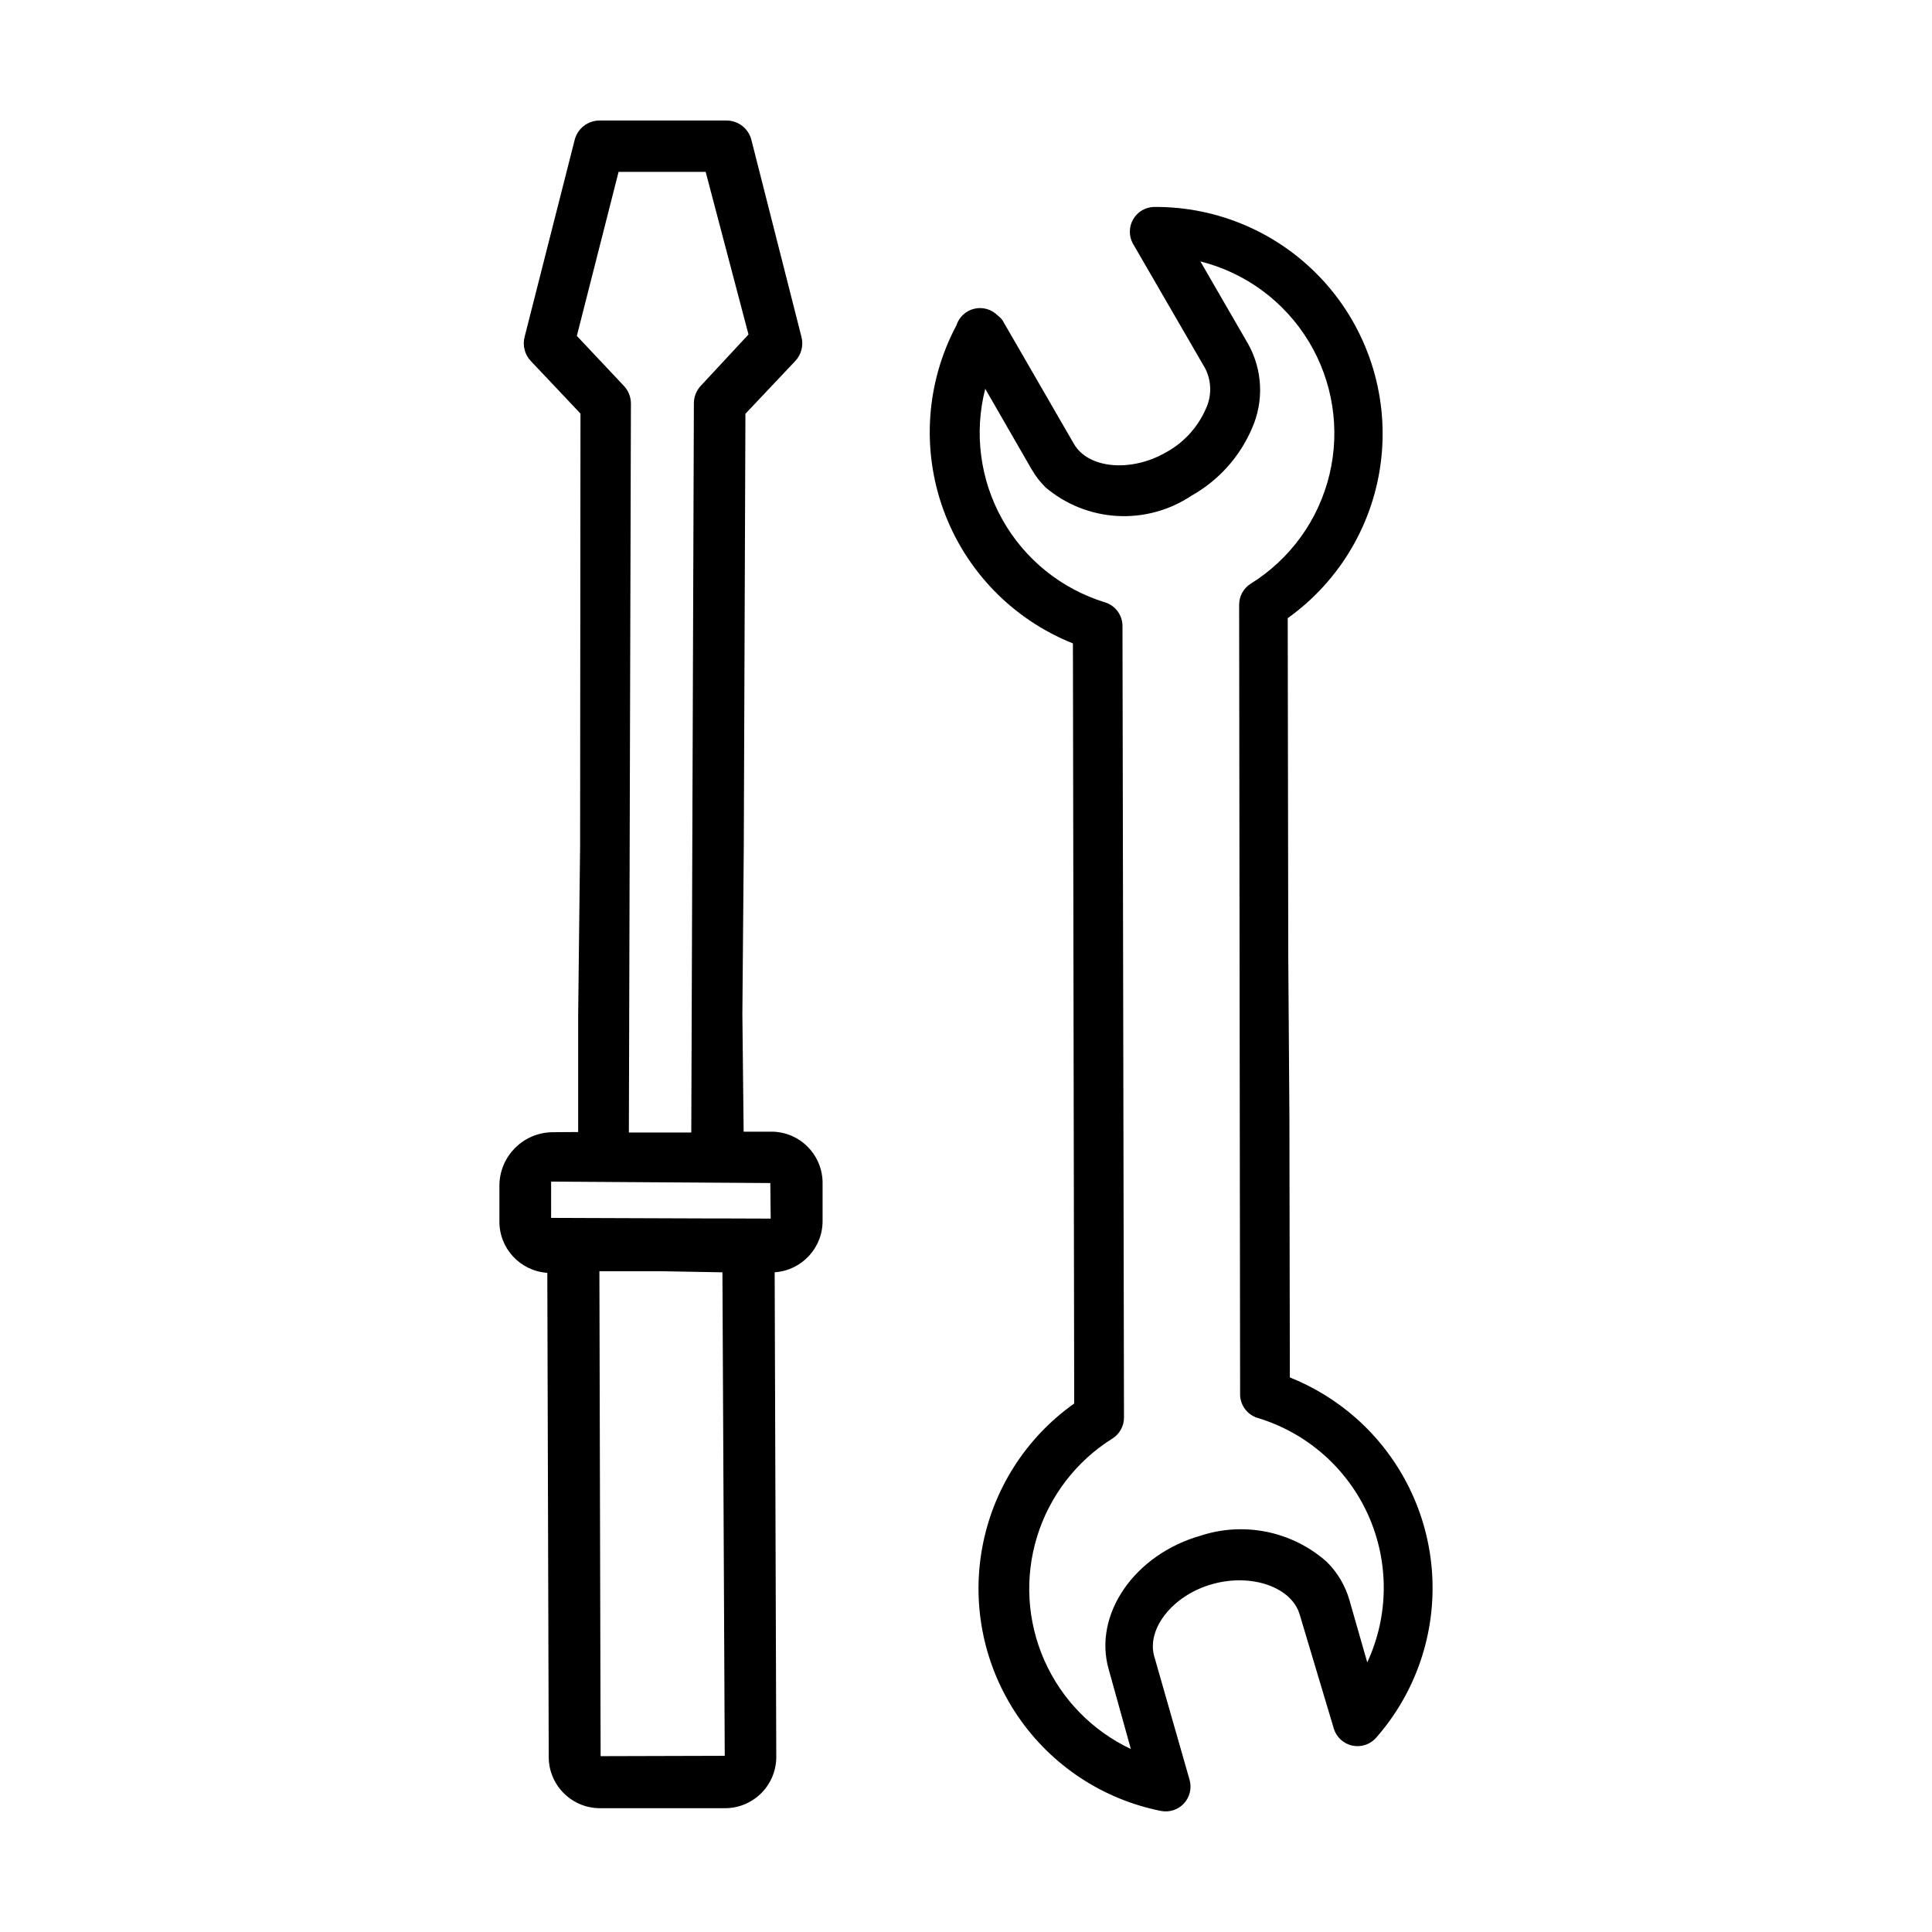
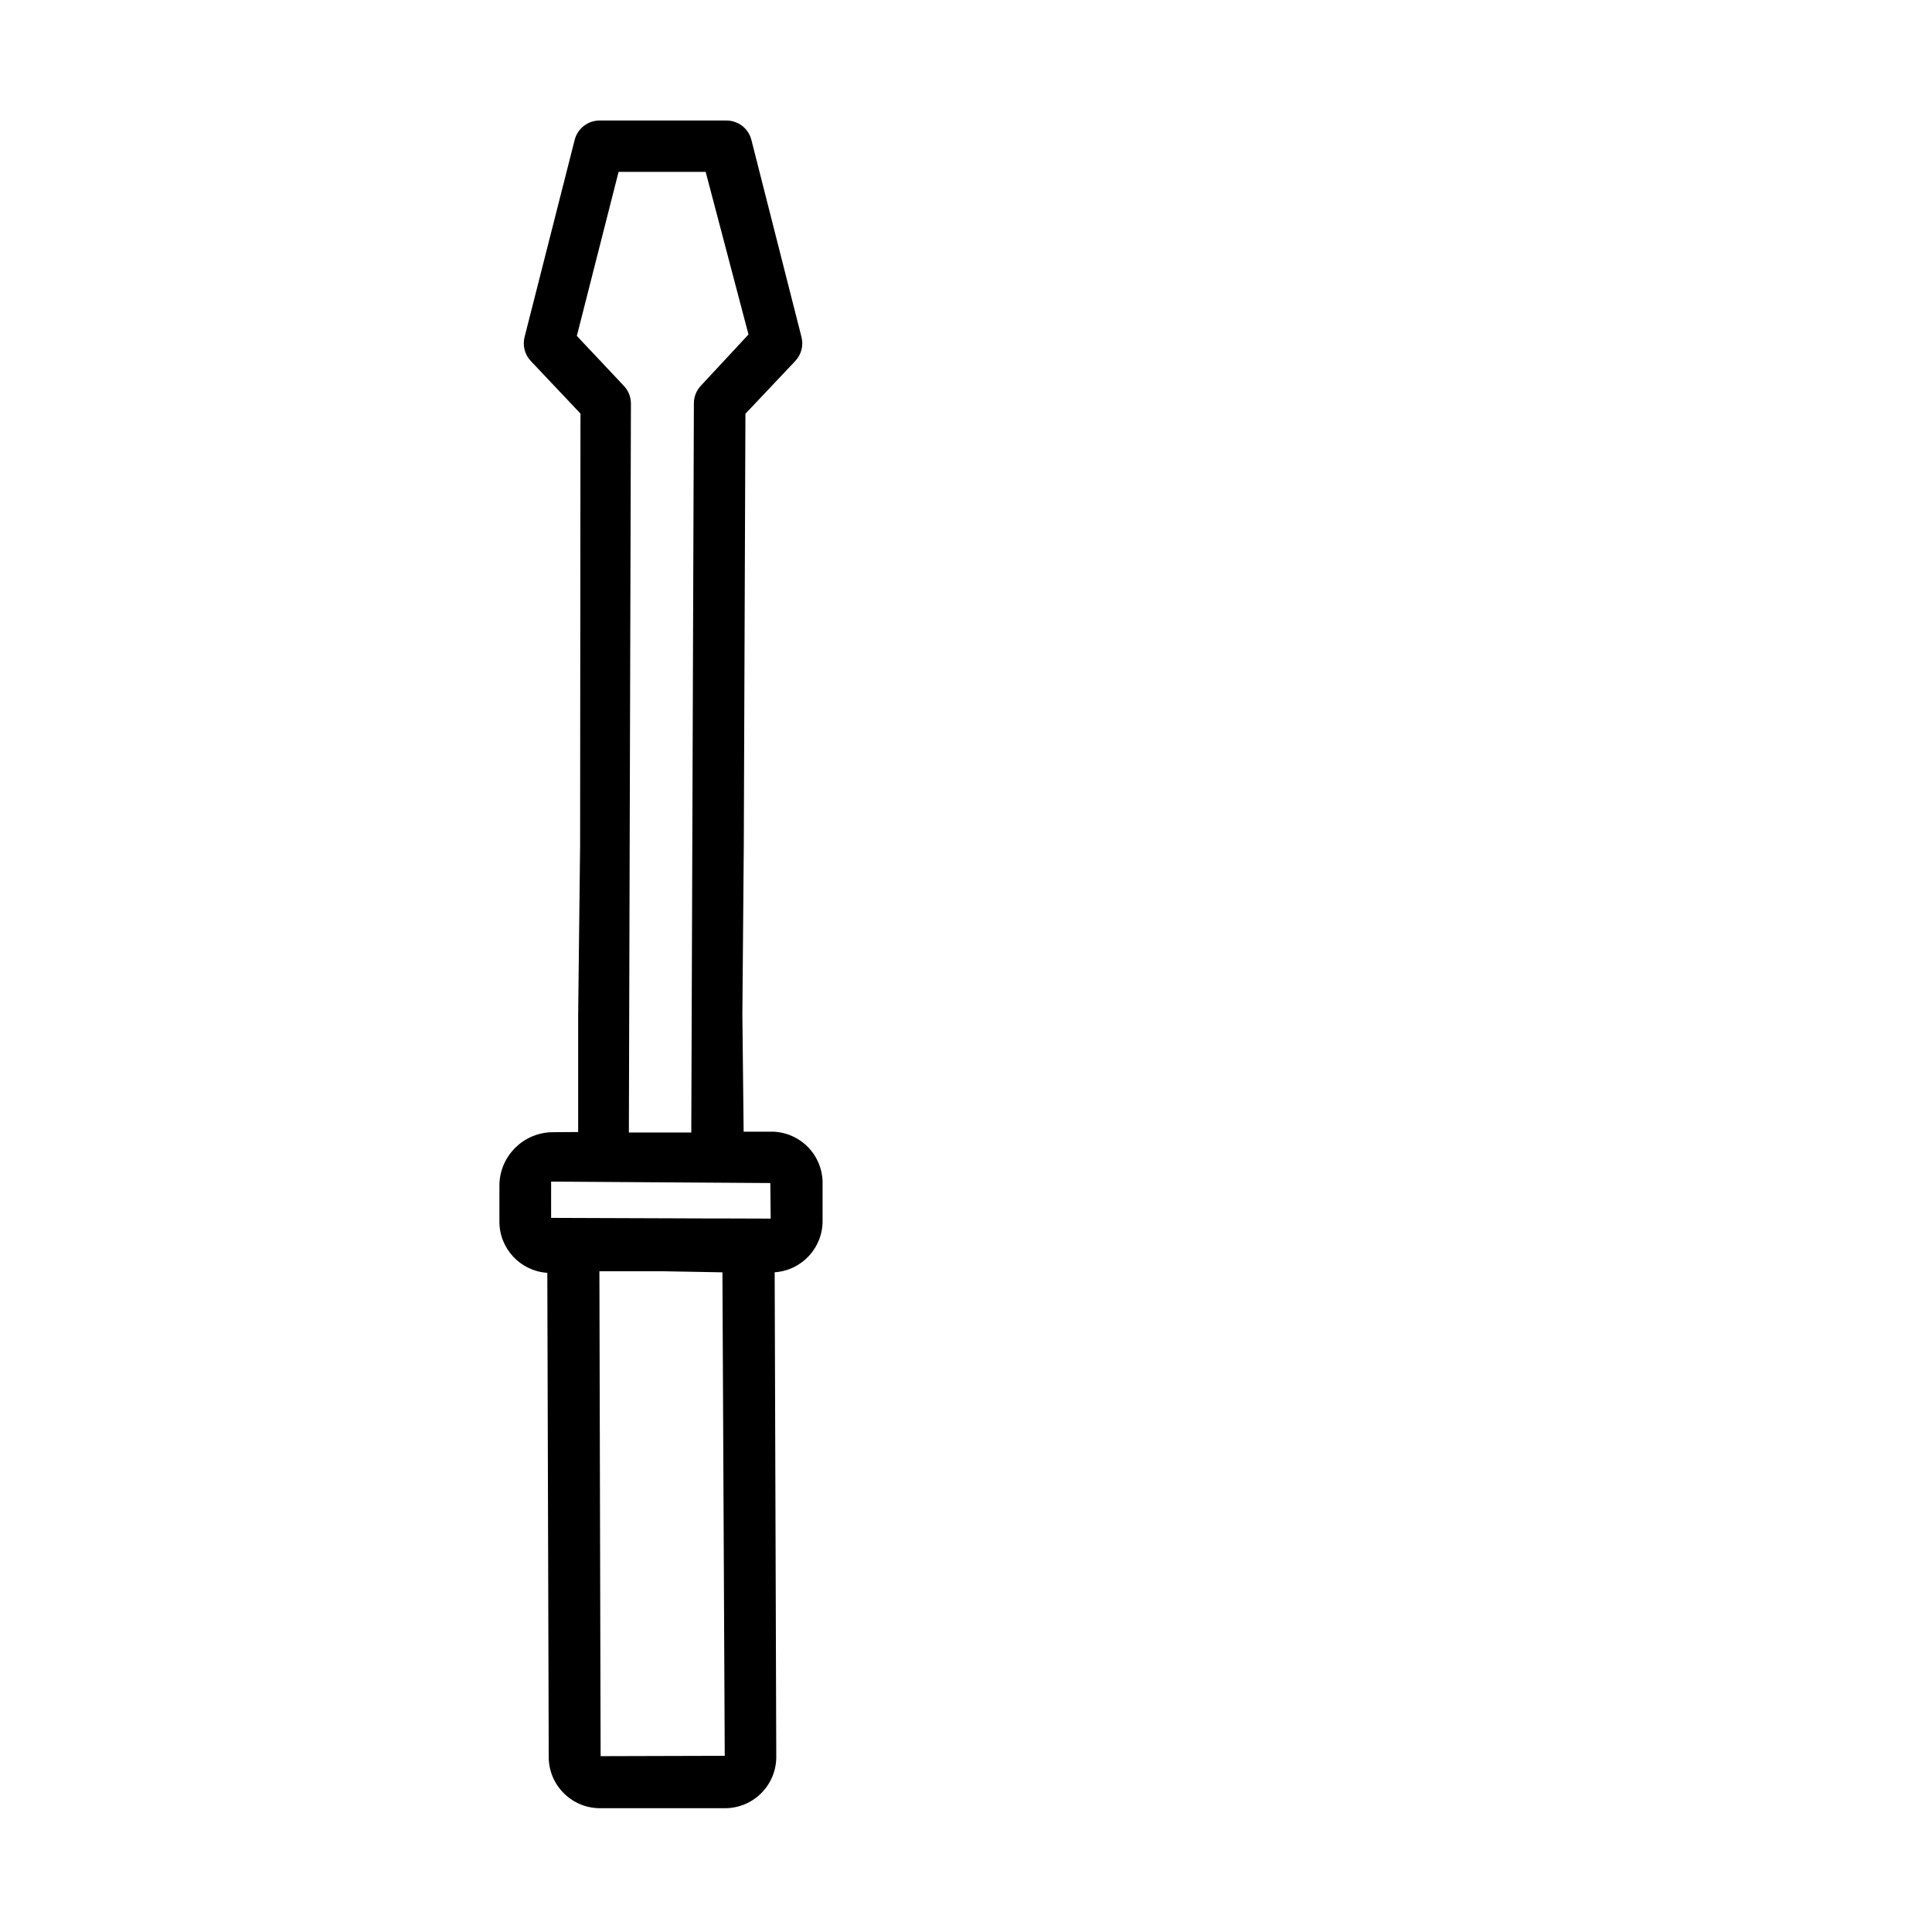
<svg xmlns="http://www.w3.org/2000/svg" fill="#000000" width="800px" height="800px" version="1.1" viewBox="144 144 512 512">
  <g>
    <path d="m348.69 443.91c-0.199-0.004-0.398-0.004-0.598 0h-7.019l-0.336-31.113 0.375-44.648 0.434-114.5 13.223-13.992h-0.004c1.598-1.699 2.215-4.094 1.637-6.348l-13.273-52.223c-0.758-3.023-3.473-5.144-6.586-5.148h-33.66c-3.117 0.004-5.832 2.125-6.59 5.148l-13.273 52.223c-0.578 2.254 0.039 4.648 1.637 6.348l13.176 13.945-0.098 114.54-0.516 44.891v30.965l-6.973 0.047v0.004c-7.606 0.168-13.73 6.293-13.898 13.895v9.617c-0.098 7.231 5.481 13.273 12.695 13.754l0.375 127.98c-0.168 7.508 5.789 13.73 13.297 13.895 0.199 0.004 0.398 0.004 0.598 0h32.508c7.512 0.168 13.73-5.785 13.898-13.297 0.004-0.199 0.004-0.398 0-0.598l-0.422-128.13c7.215-0.48 12.793-6.523 12.695-13.754v-9.617c0.078-3.606-1.277-7.094-3.773-9.703-2.492-2.606-5.918-4.113-9.527-4.191zm-51.82-210.89 11.059-43.469h23.082l11.348 43.086-12.598 13.559c-1.199 1.258-1.871 2.926-1.875 4.664l-0.688 193.26h-16.539l0.543-193.21h-0.004c-0.004-1.738-0.676-3.406-1.875-4.664zm6.301 376.38-0.324-128.51h16.543l16.062 0.289 0.613 128.13zm32.324-142.5-4.906-0.004-40.539-0.145 0.004-9.617 58.09 0.383 0.098 9.426z" />
-     <path d="m503.23 519.71c-5.148-4.527-11.035-8.137-17.406-10.68l-0.117-69.098-0.301-42.023-0.148-90.086c13.969-9.984 23-25.465 24.816-42.535 1.812-17.074-3.762-34.109-15.316-46.805-11.559-12.695-27.992-19.844-45.16-19.637-2.231 0.133-4.238 1.391-5.332 3.336-1.098 1.945-1.129 4.312-0.086 6.285l19.188 33.125c1.742 3.383 1.801 7.387 0.156 10.82-2.133 4.863-5.816 8.887-10.477 11.441-9.23 5.356-20.609 4.398-24.43-2.188l-18.953-32.801c-0.355-0.477-0.777-0.898-1.254-1.25-1.617-1.648-3.977-2.332-6.219-1.793-2.246 0.535-4.043 2.211-4.738 4.41-8.043 15.121-9.273 32.953-3.383 49.035 5.894 16.086 18.355 28.898 34.266 35.242l0.141 83.586 0.07 41.887 0.129 75.969h-0.004c-12.852 9.105-21.617 22.891-24.406 38.391-2.789 15.5 0.617 31.477 9.488 44.492 8.871 13.016 22.5 22.023 37.949 25.094 2.234 0.426 4.531-0.336 6.07-2.012 1.539-1.676 2.102-4.031 1.484-6.223l-9.391-32.816c-2.008-7.289 4.941-16.121 15.387-19.066 10.441-2.941 21.082 0.801 23.188 8.086l9.012 30.121-0.004 0.008c0.672 2.301 2.547 4.051 4.887 4.57 2.34 0.516 4.777-0.281 6.356-2.082 10.523-11.973 15.859-27.629 14.832-43.535-1.023-15.902-8.324-30.75-20.293-41.27zm3.109 64.84-4.719-16.477c-1.094-3.848-3.164-7.348-6.008-10.16-9.109-8.086-21.82-10.734-33.398-6.957-17.59 5-28.523 20.898-24.414 35.379l5.887 21.164v0.004c-10.219-4.82-18.355-13.16-22.922-23.488-4.566-10.332-5.254-21.965-1.941-32.762 3.316-10.797 10.41-20.039 19.988-26.031 1.91-1.207 3.066-3.316 3.055-5.574l-0.398-209.75v-0.004c0-2.867-1.867-5.402-4.606-6.258-11.559-3.543-21.305-11.398-27.219-21.941-5.914-10.539-7.543-22.953-4.547-34.66l12.293 21.34h0.004c1.008 1.746 2.246 3.352 3.676 4.777 5.332 4.519 11.992 7.184 18.973 7.582s13.898-1.488 19.711-5.371c7.172-4.019 12.809-10.301 16.039-17.859 3.191-7.188 2.816-15.461-1.012-22.332l-12.668-21.898c11.988 3.016 22.305 10.633 28.711 21.207 6.402 10.574 8.383 23.246 5.504 35.266-2.879 12.023-10.387 22.426-20.887 28.949-1.91 1.207-3.062 3.316-3.055 5.578l0.258 209.43c0.094 2.879 2.059 5.363 4.84 6.121 12.992 3.981 23.625 13.387 29.156 25.801 5.531 12.41 5.422 26.605-0.305 38.93z" />
  </g>
</svg>